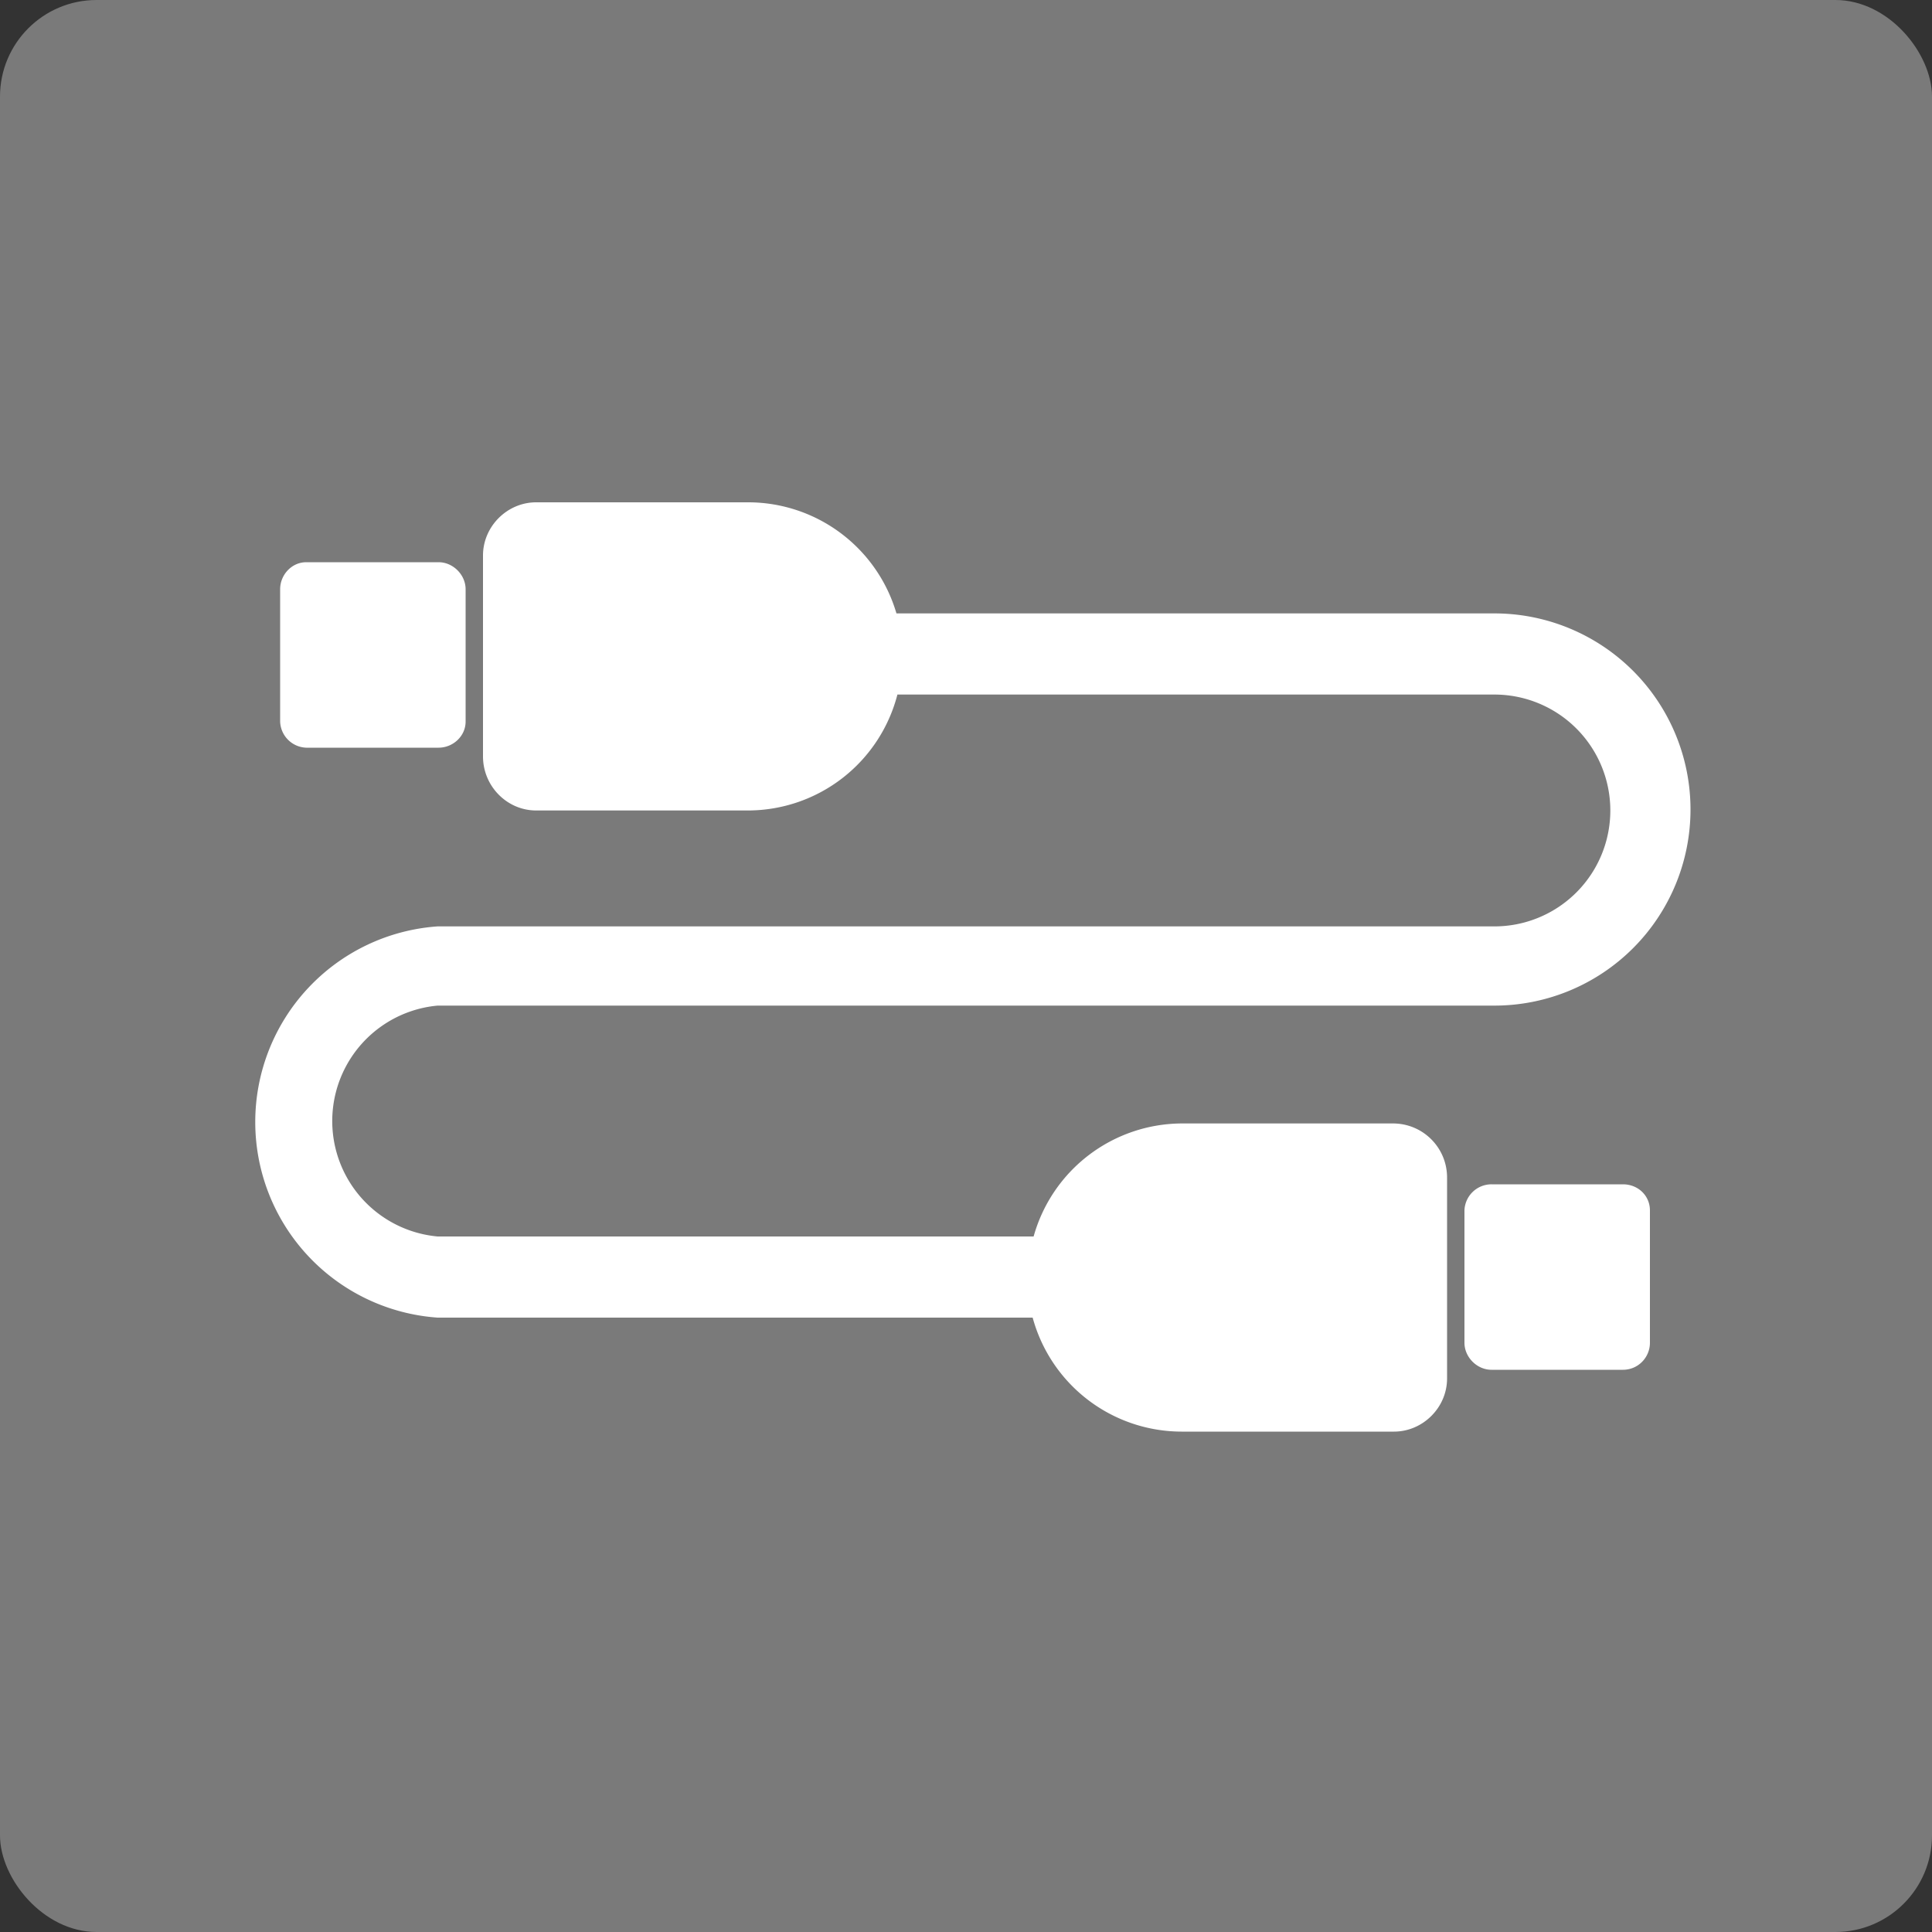
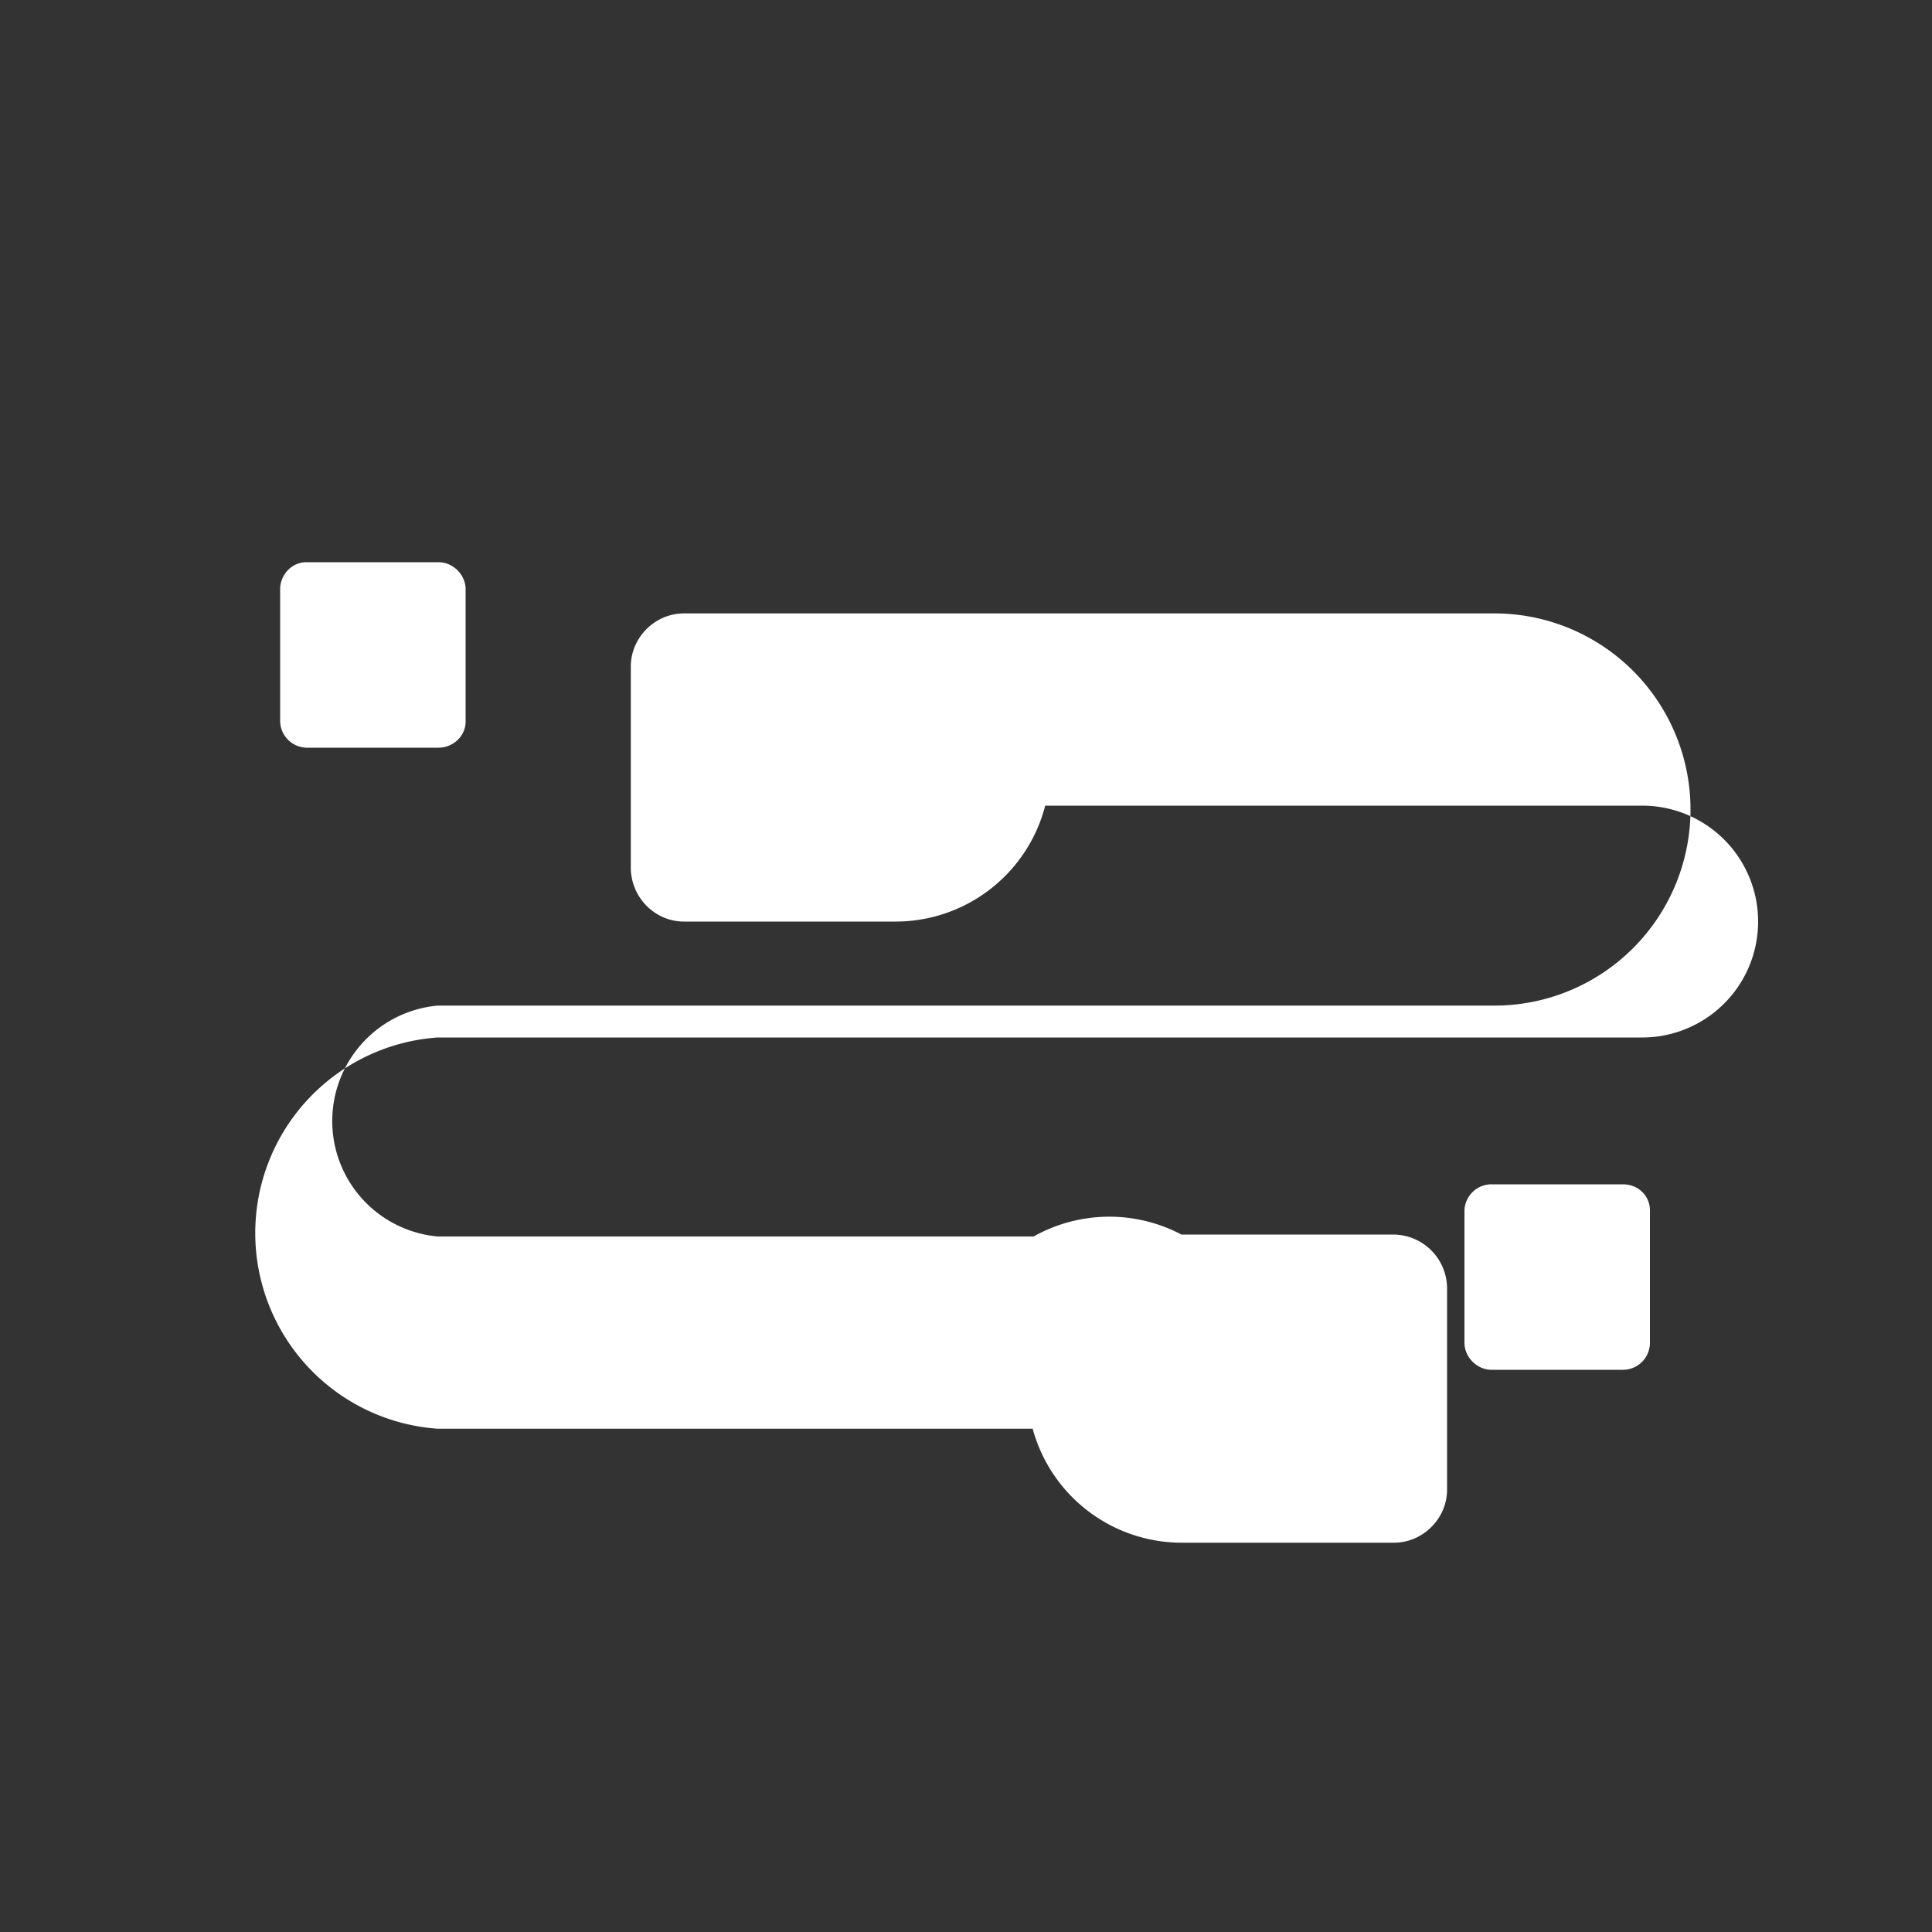
<svg xmlns="http://www.w3.org/2000/svg" id="uuid-82f0da98-913a-47f3-a050-bf1d41256faf" viewBox="0 0 200 200">
  <rect x="0" y="0" width="200" height="200" fill="#333333" stroke="none" />
  <defs>
    <style>.uuid-97fa6c48-2b7e-4b38-ab50-59e9672235c2{fill:#fff}</style>
  </defs>
-   <rect width="200" height="200" class="uuid-97fa6c48-2b7e-4b38-ab50-59e9672235c2" rx="10" ry="10" style="opacity:.35" />
-   <path d="M31.8 58.2h13.6c1.5 0 2.8 1.3 2.8 2.8v13.7c0 1.5-1.3 2.7-2.8 2.7H31.7a2.8 2.8 0 0 1-2.7-2.7V61c0-1.5 1.2-2.8 2.7-2.8Zm139 80.8v-13.7c0-1.5-1.2-2.7-2.8-2.7h-13.6a2.8 2.8 0 0 0-2.8 2.7V139c0 1.5 1.3 2.8 2.8 2.8H168c1.6 0 2.8-1.3 2.8-2.8Zm-16.1-75.5H92.8A16 16 0 0 0 77.5 52h-22c-3 0-5.5 2.5-5.5 5.5v20.8c0 3.1 2.5 5.6 5.5 5.6h22a16 16 0 0 0 15.4-12h61.8a12 12 0 0 1 0 24H45.3a20.3 20.3 0 0 0 0 40.5h61.6a16 16 0 0 0 15.4 11.8h22c3 0 5.5-2.5 5.5-5.5v-20.8c0-3.1-2.5-5.6-5.6-5.6h-21.9A16 16 0 0 0 107 128H45.3a12 12 0 0 1 0-23.9h109.4a20.3 20.3 0 0 0 0-40.6Z" class="uuid-97fa6c48-2b7e-4b38-ab50-59e9672235c2" />
+   <path d="M31.8 58.2h13.6c1.5 0 2.8 1.3 2.8 2.8v13.7c0 1.5-1.3 2.7-2.8 2.7H31.7a2.8 2.8 0 0 1-2.7-2.7V61c0-1.5 1.2-2.8 2.7-2.8Zm139 80.8v-13.7c0-1.5-1.2-2.7-2.8-2.7h-13.6a2.8 2.8 0 0 0-2.8 2.7V139c0 1.5 1.3 2.8 2.8 2.8H168c1.6 0 2.8-1.3 2.8-2.8Zm-16.1-75.5H92.8h-22c-3 0-5.5 2.5-5.5 5.5v20.8c0 3.1 2.5 5.6 5.5 5.6h22a16 16 0 0 0 15.4-12h61.8a12 12 0 0 1 0 24H45.3a20.3 20.3 0 0 0 0 40.5h61.6a16 16 0 0 0 15.4 11.8h22c3 0 5.5-2.5 5.5-5.5v-20.8c0-3.1-2.5-5.6-5.6-5.6h-21.9A16 16 0 0 0 107 128H45.3a12 12 0 0 1 0-23.9h109.4a20.3 20.3 0 0 0 0-40.6Z" class="uuid-97fa6c48-2b7e-4b38-ab50-59e9672235c2" />
</svg>